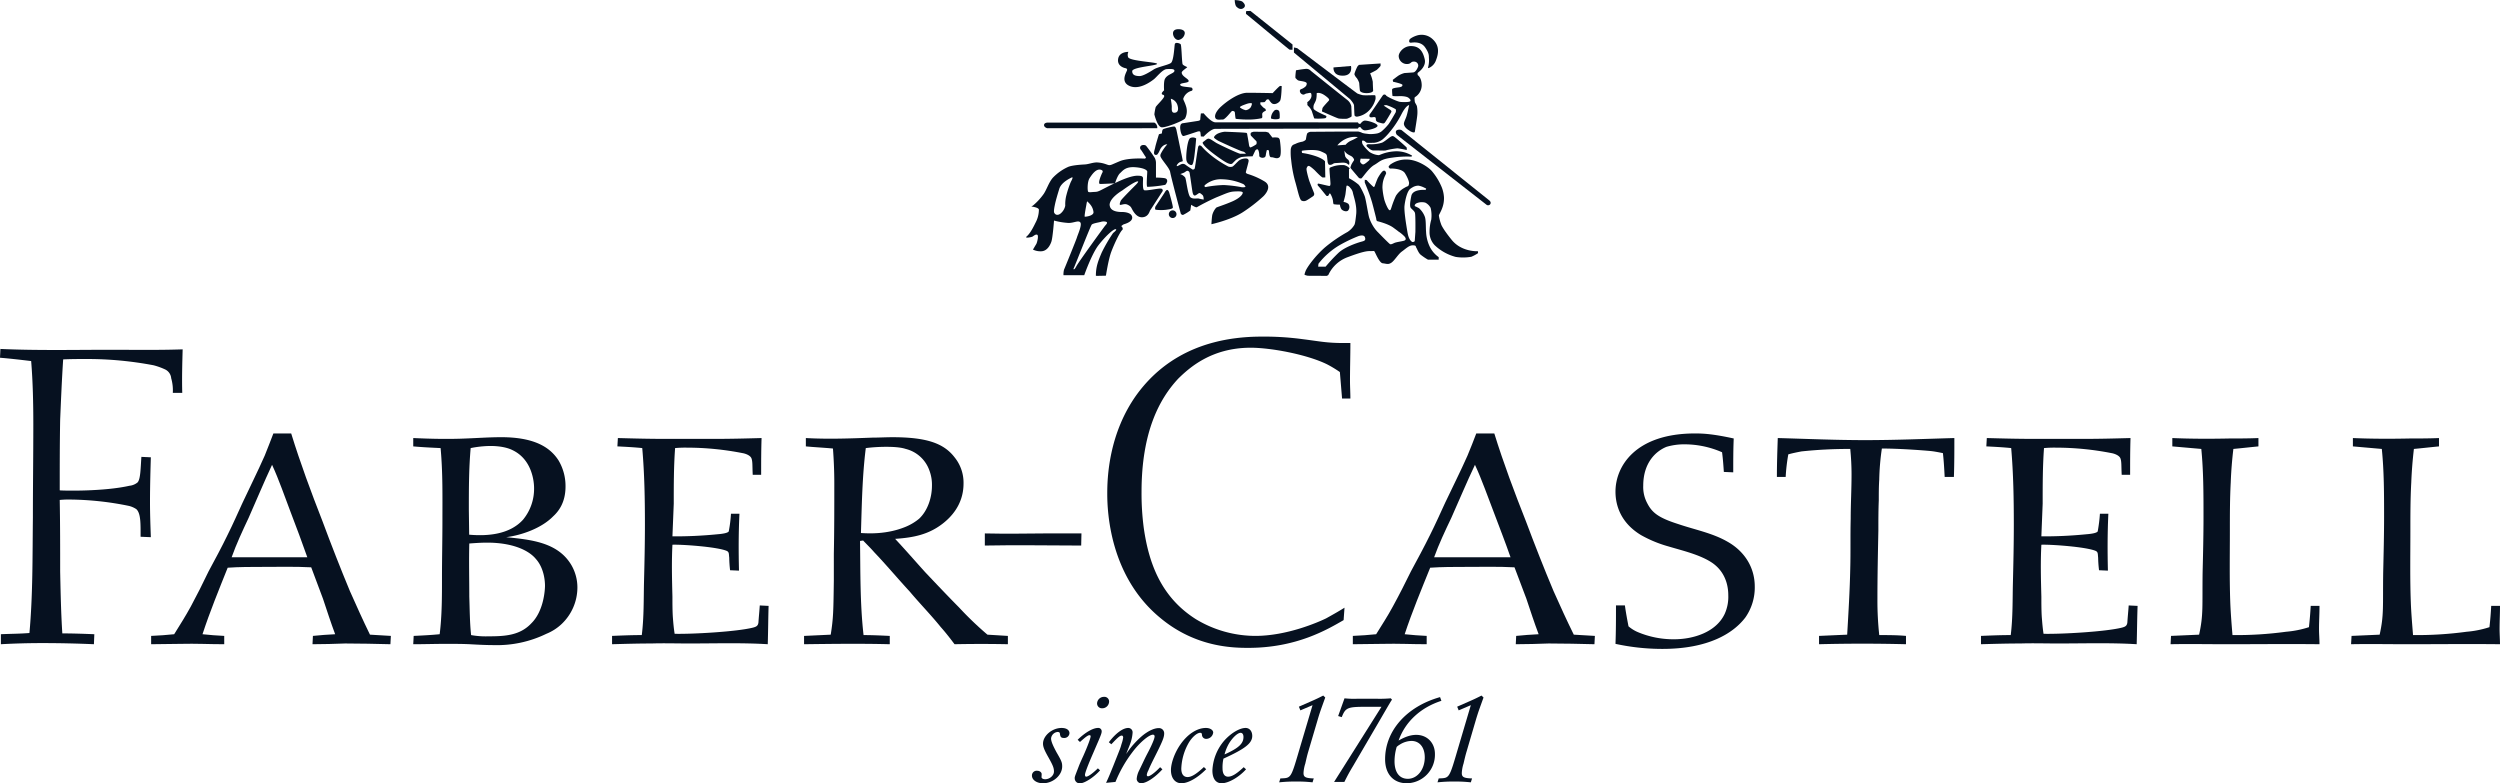
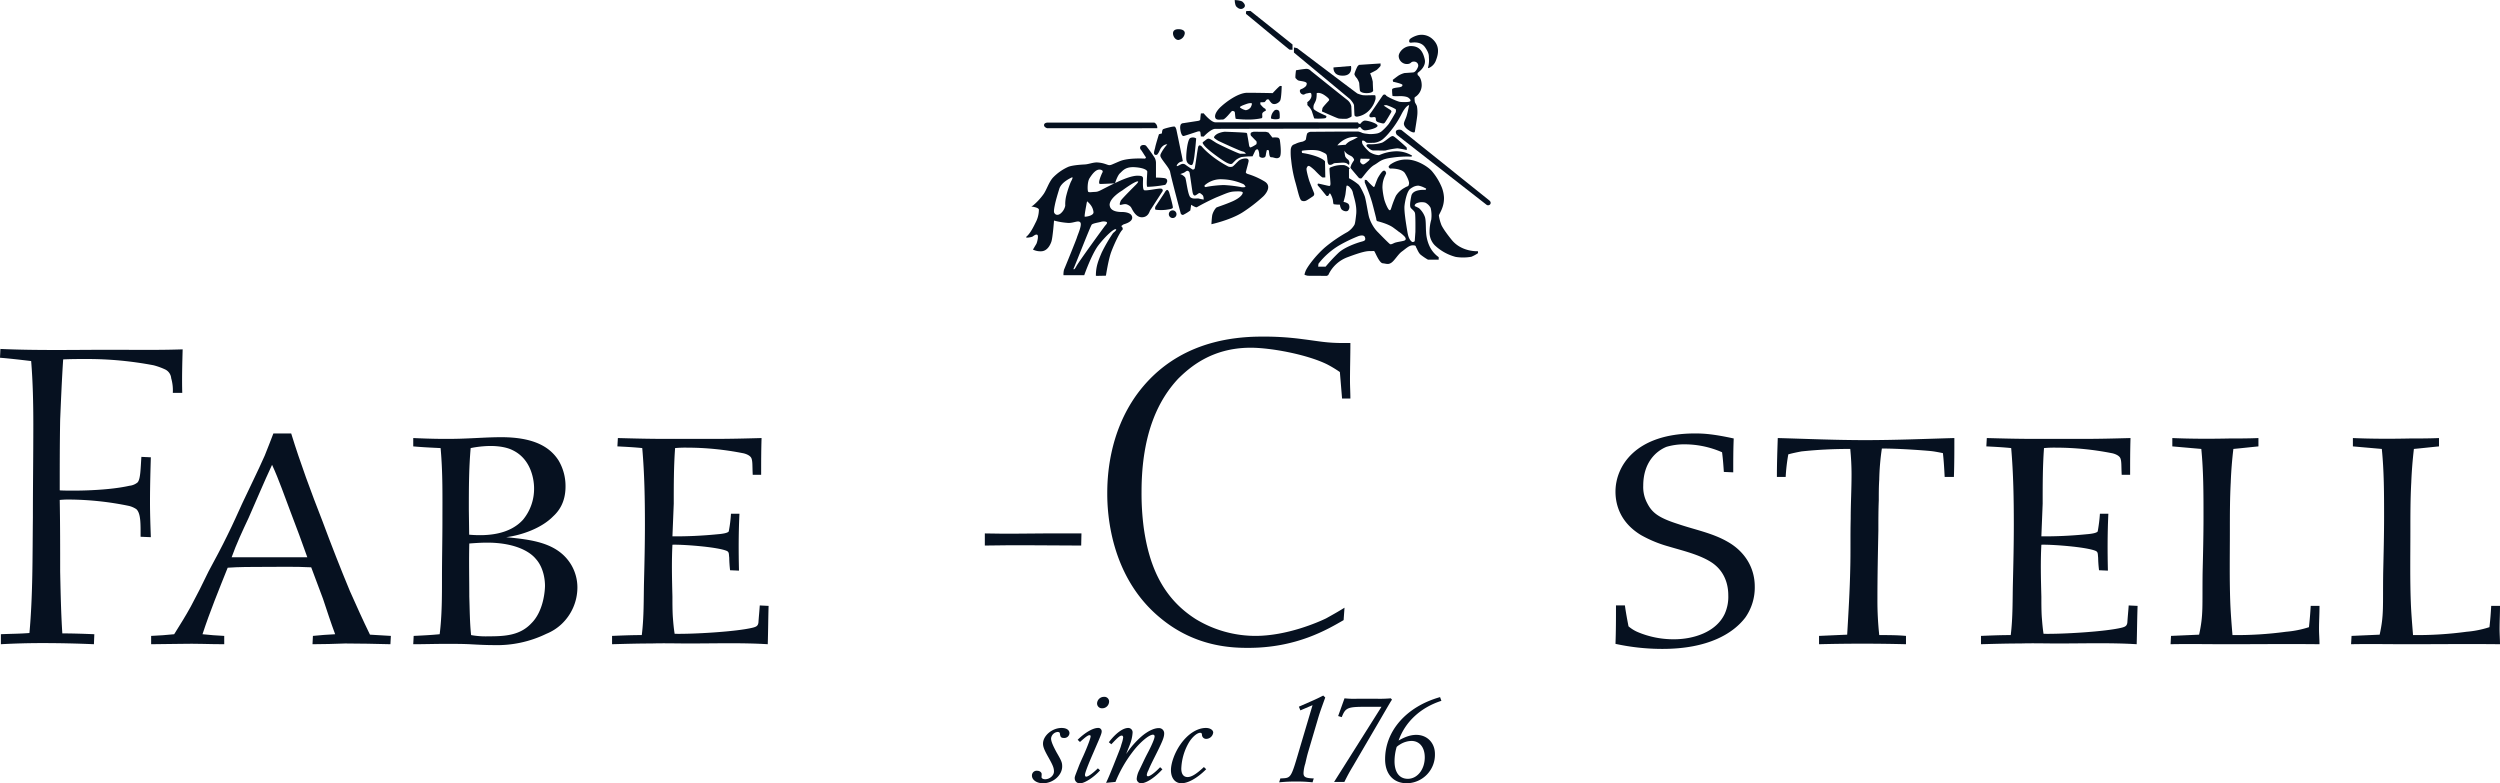
<svg xmlns="http://www.w3.org/2000/svg" id="Layer_1" data-name="Layer 1" viewBox="0 0 1126.325 352.932">
  <defs>
    <style>
      .cls-1, .cls-2 {
        fill: #061120;
      }

      .cls-2 {
        fill-rule: evenodd;
      }
    </style>
  </defs>
  <g>
    <path class="cls-1" d="M528.474,15.038c0-1.343,1.024-1.889,2.447-1.889,1.382,0,2.864.436,2.864,1.77a3.422,3.422,0,0,1-2.864,3.091c-1.423,0-2.447-1.643-2.447-2.972" />
-     <path class="cls-2" d="M508.369,23.377s-4.379-.177-4.661,3.528c-.248,3.188,3.293,3.805,3.293,3.805s.865.057.799.817c-.062.755-3.399,5.329,1.233,7.259,4.459,1.818,9.58-2.137,10.75-3.016,1.237-.904,3.915-4.526,5.864-4.632,1.857-.101,3.413-.168,3.473.711.08,1.262-3.213,1.501-4.299,3.748-.636,1.287-.367,5.107-.367,5.107s-.966.879-1.033,1.304c-.03,1.024,1.033.358,1.095,1.285.099.932-3.495,4.179-3.849,4.987a23.001,23.001,0,0,0-.592,3.245c-.154-.65,1.233,5.717,3.346,5.841,2.155.106,9.851-3.027,10.486-4.007a7.121,7.121,0,0,0,.45-5.449c-.679-2.199-1.306-2.867-1.253-3.47a5.402,5.402,0,0,1,3.695-3.507c.824-.259.459-1.402-.08-1.487-2.451-.383-4.923-.344-5.019-1.281-.119-.932,3.895-.652,3.833-1.685-.057-1.056-3.135-2.02-3.135-3.814,0-.691,2.467-2.192,2.467-2.398,0-.124-1.999-.79-2.123-1.492-.344-2.151-.42-8.442-.845-8.871-.441-.422-2.467-1.085-2.63.08-.207,1.125-.482,7.519-1.763,8.409-1.248.879-6.02,1.82-7.636,2.848-1.604,1.037-4.898,3.092-6.539,3.043-1.669-.067-3.236-.347-3.236-2.217,0-1.855,11.214-2.467,11.214-3.293,0-.831-12.456-1.205-13.064-3.034a3.115,3.115,0,0,1,.126-2.366m19.105,21.113s.367,2.203.436,3.316c.071,1.095-.436,3.356,1.591,2.949,1.994-.372,1.056-3.225.838-3.785a4.264,4.264,0,0,0-2.864-2.481" />
    <path class="cls-1" d="M472.02,55.223h48.034a2.582,2.582,0,0,1,1.329,2.525c-.998.067-49.664,0-49.664,0s-1.4-.436-1.338-1.402c.018-1.118,1.639-1.122,1.639-1.122" />
    <path class="cls-2" d="M499.929,92.531c-.257-3.289,5.69-6.727,5.69-6.727s5.797-4.319,7.055-4.081c.516.119-.948,1.547-.948,1.547s-6.587,6.537-6.812,7.204c-.257.654-.588,1.531-.34,1.788.236.278,2.013-.645,3.165-.138a3.039,3.039,0,0,1,.838.415,2.756,2.756,0,0,1,1.161,1.157c.516.902,1.988,4.278,4.831,4.195,2.864-.119,3.355-2.713,3.606-3.131.147-.147.711-1.051,1.467-2.222,1.641-2.552,4.14-6.396,4.14-6.396a.812.812,0,0,0-.702-1.157c-1.049-.239-6.952,1.191-7.668.654-.764-.588-.383-4.583-.441-5.348-.046-.773-.659-1.042-1.71-1.104-.817-.025-3.007-.431-10.119,2.924-.255.122-.516.241-.762.365a.423.423,0,0,0-.037.124s-.096.005-.255.005c-6.174,2.958-6.911,3.776-8.598,3.844-1.792.057-3.046.376-3.28-.163-.296-.551-.367-4.402.67-5.995,1.035-1.588,3.087-4.737,5.419-3.686.957.432.255,1.324.255,1.324s-2.339,4.948-.891,4.948c1.239,0,5.389-.22,6.424-.273.096-.039.193-.085.292-.128.179-.604,1.159-3.475,2.21-4.427,1.251-1.104,2.412-3.03,6.826-2.711,4.42.335,5.43,1.492,5.458,1.942.071.438-.574,6.791.071,6.901a51.194,51.194,0,0,0,8.038-.913,3.143,3.143,0,0,0,.897-1.678c-.076-.535-.076-1.141-1.363-1.352a29.381,29.381,0,0,0-3.718-.225V73.597a5.073,5.073,0,0,0-.521-2.405,64.957,64.957,0,0,0-3.977-5.572,2.109,2.109,0,0,0-2.261.053,1.266,1.266,0,0,0-.048,1.792c.321.273,1.985,3.108,2.21,3.275.213.156-.115.716-.441.716-.257,0-7.255-.441-11.17,1.125-3.814,1.6-3.959,1.815-4.856,1.815-.817,0-2.224-1.01-5.332-1.209-1.838-.092-3.808.778-5.559.893-1.838.101-6.16.37-7.849,1.226a22.095,22.095,0,0,0-6.601,4.712c-1.955,2.194-2.896,5.66-4.345,7.59a27.419,27.419,0,0,1-4.588,4.934,3.385,3.385,0,0,1-.803.45c-.133.09,3.555.381,3.394,1.609a12.619,12.619,0,0,1-1.574,5.853c-1.648,3.436-2.823,5.091-3.925,6.066-1.18.994,2.105.337,2.559.11.45-.216,1.428-1.216,2.178-.872.762.321,0,3.411-.386,4.122-.427.707-1.526,2.566-1.526,2.566a7.805,7.805,0,0,0,3.872.764c2.626-.191,3.925-2.823,4.459-4.43.608-2.036,1.164-9.412,1.164-9.412a32.432,32.432,0,0,0,6.633,1.086c2.458-.039,4.414-1.35,5.244-.197.812,1.148-1.267,5.655-1.558,6.706-.282,1.028-5.453,13.716-5.807,14.512a8.125,8.125,0,0,0-.25,2.52h9.341s3.385-9.655,6.491-13.619c3.112-3.961,6.654-7.237,7.677-7.117.957.11-1.166,1.721-1.166,1.721a71.463,71.463,0,0,0-5.153,8.871c-1.464,3.5-2.6,6.135-2.6,10.392,0,.101,4.531-.044,4.531-.044s1.12-7.461,2.472-10.92c1.31-3.457,3.785-8.719,4.891-9.676.558-.487-.197-1.744-.48-1.648-.301.11.829-.755,1.104-.881.296-.103,4.065-1.03,3.849-3.179-.22-2.151-3.456-2.318-3.991-2.371-.482-.05-5.731.379-6.128-2.915,0-.027-.044-.067-.044-.067Zm-8.418.009a6.475,6.475,0,0,1,1.138,2.981c.211,1.708-3.58,2.189-3.925,2.105-.234-.087.282-3.027.67-5.086.163-1.037.367-1.85.367-1.85a9.571,9.571,0,0,1,1.749,1.85m.351,8.657c.558-.604,3.105-.943,4.195-1.262,1.095-.335,2.442-.135,2.653.243.216.415-.388,1.019-.851,1.554-.477.569-11.797,16.114-12.915,18.198-1.051,2.084-1.473,1.391-1.191.897.326-.5,7.549-19.033,8.109-19.63m-11.937-8.476a6.178,6.178,0,0,1-2.109,3.475c-.92.769-2.178.909-2.834-.296-.28-.459-.108-1.758.22-3.36.473-2.419,1.457-5.554,2.043-7.487.998-3.105,5.272-4.914,5.811-5.21.363.234-.053,1.051-.615,2.105a43.997,43.997,0,0,0-1.937,5.754,16.147,16.147,0,0,0-.578,4.838Z" />
    <path class="cls-1" d="M526.743,86.667s-.353-1.028-.861-1.095c-.544-.057-1.253,1.315-1.253,1.315l-4.09,6.208s-.374,1.175.129,1.386a18.69,18.69,0,0,0,4.597.039c.939-.149,2.883-.31,3.128-.923.209-.604-1.65-6.931-1.65-6.931" />
    <path class="cls-1" d="M526.594,96.434a1.727,1.727,0,1,1,1.726,1.797,1.749,1.749,0,0,1-1.726-1.797" />
    <path class="cls-1" d="M556.785,72.092a7.786,7.786,0,0,1,2.573-1.338,34.6,34.6,0,0,1,4.941-.312l1.205-2.531a1.221,1.221,0,0,1,.946-.647c.649,0,.936,2.095.884,2.855-.037.778,1.272,1.07,1.799.941.544-.115,1.008-.216,1.141-1.148a18.655,18.655,0,0,1,.464-2.265s.732-.225.939.264c.151.509,0,2.986,1.06,2.933,1.109-.062,2.561,1.033,3.732-.037,1.173-1.067.14-7.668.14-7.668a1.572,1.572,0,0,0-.544-.962c-.466-.411-2.816-.213-2.816-.213l-1.721-2.219a7.731,7.731,0,0,0-1.253-.354c-.291,0-5.43-.041-5.43-.041s-1.122.209-1.313.553a1.472,1.472,0,0,0,.115,1.306c.239.161,1.515,1.59,2.366,2.375a1.744,1.744,0,0,1,0,1.414,12.841,12.841,0,0,1-2.577,1.43c-.392-.053-.622-.406-.755-1.368-.11-.932-.75-4.393-.75-4.393s0-.558-.31-.764c-.241-.234-9.8-.553-9.8-.553a9.909,9.909,0,0,0-3.346.923c-1.127.693-1.572,1.308-1.501,1.71.078.363,1.783,1.405,2.027,1.519,1.214.608,9.823,4.576,10.821,4.728.992.158,1.708,1.129,1.283,1.063-.374-.044-2.004-.025-2.295-.011-.728.021-9.55-4.147-10.883-4.928-.746-.459-2.33-1.554-2.763-1.696-.516-.181-.842-.464-1.946.415-.693.569-1.533,1.033-1.386,1.359.243.482.709,1.744,5.637,5.382,4.76,3.546,5.889,3.833,6.401,3.957a1.545,1.545,0,0,0,1.242-.014Z" />
    <path class="cls-2" d="M521.666,69.236c.604-.716.934-2.006,1.487-2.672,1.363-1.726,2.729-1.568,2.729-1.506a19.166,19.166,0,0,0-2.887,4.177,1.945,1.945,0,0,0-.209,1.047c.292,1.503,4.058,5.297,4.397,7.147.445,2.619,4.813,18.864,4.813,18.864a1.275,1.275,0,0,0,.975.553,19.902,19.902,0,0,0,3.303-2.022l.379-2.561s2.084,1.333,2.543,1.108a99.398,99.398,0,0,1,8.91-4.494c3.714-1.476,5.527-2.428,7.705-2.587,2.212-.147,3.943-.112,4.078.436.094.549-.728,2.229-4.56,3.959-3.863,1.701-7.08,2.58-7.413,2.91a8.111,8.111,0,0,0-1.756,3.28c-.253,1.494-.376,4.143-.376,4.143s8.627-1.873,14.106-5.387a70.147,70.147,0,0,0,9.293-7.193s4.565-4.29.496-6.713a33.075,33.075,0,0,0-7.418-3.312s-1.095-.296-.962-.875c.149-.773,1.347-4.808,1.258-5.196-.083-.415-.273-.95-1.324-.95a5.373,5.373,0,0,0-3.069.95c-1.588,1.487-2.424,2.548-3.029,2.768a3.106,3.106,0,0,1-1.708-.057,49.977,49.977,0,0,1-6.64-4.159c-.783-.613-1.476-1.143-2.05-1.659a29.686,29.686,0,0,1-3.17-3.064,1.589,1.589,0,0,0-1.125-.677c-.248,0-.569.292-.702.998-.044.229-.234,1.343-.455,2.743-.392,2.793-.936,6.353-1.017,6.656a.967.967,0,0,1-.918.509,38.204,38.204,0,0,1-3.319-2.222,1.871,1.871,0,0,0-1.444-.317c-.61.087-2.249,1.249-2.412.93-.168-.344.741-1.531,1.563-1.804.778-.292,1.047-.163,1.127-.51.016-.083-.248-1.434-.622-3.261h-.018c-.817-4.138-2.217-10.755-2.217-10.755s-.291-1.219-.812-1.425c-.542-.218-4.746.886-5.196,1.205-.482.301-.516,1.866-.516,1.866l-1.343.363s-1.474,4.703-1.687,5.903c-.163.888-.695,2.146-.48,2.874a.699.699,0,0,0,.654.535.957.957,0,0,0,1.037-.535Zm20.612,20.684s-1.237-.209-2.212-.468c-.675-.191-2.552.388-3.704-.544-1.239-.913-1.884-8.012-2.41-8.94a4.697,4.697,0,0,0-2.213-1.535s1.233-.448,1.616-.615c.429-.168,1.122-.826,1.506-.87a1.166,1.166,0,0,1,1.017.654c.181.33,1.129,7.647,1.382,8.848.207,1.209.53,1.545.948,1.646.452.115,1.666-.989,2.036-1.104.402-.106.764.234,1.4.773.75.544.636,2.155.636,2.155m18.781-5.678a4.158,4.158,0,0,1-2.171,0,57.771,57.771,0,0,0-7.576-.874,51.953,51.953,0,0,0-7.7.817c-.716.33-1.333-.326-.684-.87a11.018,11.018,0,0,1,7.831-2.538,24.843,24.843,0,0,1,9.392,2.162c.498.253,1.148,1.212.909,1.304" />
    <path class="cls-1" d="M538.914,62.378a2.674,2.674,0,0,0-2.681-.177c-1.382.728-2.118,8.944-1.65,10.243a2.722,2.722,0,0,0,1.974,1.921c.569.062.98.03,1.522-3.819.505-3.863.835-8.168.835-8.168" />
    <path class="cls-1" d="M542.294,51.06l-1.267.053s-.257,2.075-.252,2.49c.023.627-.546.785-1.033.861-.358.057-6.617,1.024-6.617,1.024a1.471,1.471,0,0,0-1.047.457c-.291.418-.539,1.191-.234,2.887.312,1.655.842,2.564,1.457,2.44.636-.119,5.492-1.756,6.052-1.942.962-.305,1.359-.11,1.421.129.08.239.252,2.013.252,2.013l1.267.067s3.112-3.383,5.104-3.479c1.978-.032,64.369-.133,64.369-.133l.454-.645h.702s.842,1.448,2.04,1.448c1.368,0,5.664-.985,5.664-2.079,0-1.047-4.253-2.323-5.664-2.323-1.09,0-2.04,1.448-2.04,1.448h-.702l-.454-.636S549.941,55.109,547.591,55.109c-2.013,0-5.297-4.049-5.297-4.049" />
    <path class="cls-2" d="M577.448,38.789s-.115,5.435-.698,6.534c-.583,1.081-2.759,2.309-3.996.989-1.226-1.356-.851-1.414-1.226-1.487-.397-.057-.711-.172-1.021.264-.335.42-.645.962-1.033.962-.445,0-1.65.048-1.65.048v.865s1.311,1.653,1.946,1.864c.606.262.503,1.07.503,1.07s-1.545.546-1.593,1.391c-.08.842.257,1.646-.257,1.965a28.158,28.158,0,0,1-5.125.604,51.14,51.14,0,0,1-6.5-.308c-.326-.186-.36-2.901-.551-3.174-.207-.227-.918-.601-1.347-.227-.445.353-2.988,3.757-4.016,3.709-1.012-.067-2.968.487-3.383-.875-.427-1.324.835-3.399,2.782-5.111,1.868-1.705,7.422-6.075,11.696-6.075,4.26,0,11.395.158,11.395.158s2.926-3.165,3.31-3.209a1.91,1.91,0,0,1,.764.044m-13.394,7.858s-.429-.548-2.662.257c-2.229.789-3.011,1.219-2.681,1.57a6.507,6.507,0,0,0,2.557,1.175A3.286,3.286,0,0,0,563.466,48.36a4.717,4.717,0,0,0,.588-1.712" />
    <path class="cls-1" d="M576.534,53.19c.028-.498.115-2.853-.367-3.293a1.526,1.526,0,0,0-2.366.292c-1.047,1.099-1.354,3.108-1.09,3.232a6.118,6.118,0,0,0,1.882.314c.636,0,1.827-.057,1.942-.544" />
    <path class="cls-1" d="M593.217,41.955c.367-.11,1.611-.406,3.7,1.056,2.013,1.439,2.079,1.889,1.765,2.313-.33.415-2.892,3.036-2.892,3.505,0,.507-.431,1.361,0,1.505.482.11,6.867,3.087,7.475,3.087a23.686,23.686,0,0,0,3.576.073c.592-.197,2.027-.803,2.093-1.104.085-.308-.129-4.519-.129-4.519a4.944,4.944,0,0,0-1.827-2.848c-1.602-1.228-16.396-13.103-16.396-13.103a2.706,2.706,0,0,0-2.513-.861c-1.893.179-4.182.617-4.182.617s-.494,3.475-.149,3.585c.273.133.597.803,1.343,1.033.776.259,3.642.379,3.642,1.329,0,.985-.526,1.439-1.432,2.022-.913.613-1.616.425-1.669,1.294a1.741,1.741,0,0,0,1.63,1.689c.592-.053.675-.406,1.549-.546.902-.129,1.6-.477,1.903,0a2.725,2.725,0,0,1-.402,2.614c-.599,1.042-1.501,1.187-1.336,1.708.211.56-.243.67.351,1.29a6.904,6.904,0,0,1,1.714,2.396c.264.884.966,2.977,1.037,3.206.057.25,4.494.197,5.111-.105.443-.257.558-.854.181-1.06-.402-.177-5.293-2.233-5.54-3.165a3.332,3.332,0,0,1,.441-2.451c.372-.936.955-1.324.955-4.561" />
    <path class="cls-1" d="M582.956,21.376v2.309L608.222,44.651s1.703,1.864,1.802,2.795c.067.913.131,4.384.278,4.641a1.289,1.289,0,0,0,1.067.475,9.533,9.533,0,0,0,5.616-2.979,11.284,11.284,0,0,0,2.724-4.932c.057-.555.057-1.531-.186-1.703-.291-.177-4.868.172-5.875-.133a16.88,16.88,0,0,1-2.089-.675c-.392-.186-27.151-20.45-27.151-20.45Z" />
    <path class="cls-1" d="M608.662,29.723s1.037,4.354-3.677,4.375c-4.712.057-4.205-3.72-4.205-3.72Z" />
    <path class="cls-1" d="M621.989,28.585v1.104a13.63,13.63,0,0,1-1.758,1.822c-.789.509-2.949,1.554-2.949,1.554a16.521,16.521,0,0,1,1.198,3.794c0,1.033.163,4.078.163,4.078s-.248.959-2.69,1.017c-2.424.057-3.186-.773-3.252-1.085-.103-.285-.344-3.525-.344-3.525a8.702,8.702,0,0,0-1.056-2.137,4.46,4.46,0,0,1-1.076-1.669c-.133-.473,1.143-3.261,1.336-3.58a9.543,9.543,0,0,1,.682-.723Z" />
    <path class="cls-1" d="M582.32,22.405V20.043L563.38,4.925l-1.921.062s-.262,1.228,0,1.347c.23.133,19.121,15.884,19.497,16.027a6.713,6.713,0,0,0,1.363.044" />
    <path class="cls-1" d="M556.289,0s-.039,2.18.785,3.046c.835.845,2.084,1.453,3.232.544,1.154-.904.324-2.008-.418-2.733C559.142.129,556.289,0,556.289,0" />
    <path class="cls-1" d="M643.594,30.689a5.846,5.846,0,0,0,3.404-3.677c1.18-3.025,1.607-6.513-1.63-9.426a7.185,7.185,0,0,0-7.347-1.476c-.705.2-2.869,1.198-3.036,1.845-.211.631-.211,1.366.769,1.272.918-.101,4.379-.64,6.282,2.084,1.93,2.782,1.678,3.847,1.731,4.684a12.324,12.324,0,0,1-.291,4.028c-.273.666.119.666.119.666" />
    <path class="cls-2" d="M638.759,33.881s-.259-.826,0-1.09c.326-.285,3.991-2.756,3.096-6.208-.835-3.479-2.35-5.713-5.96-5.827-3.603-.119-5.85,3.069-5.731,4.613a3.693,3.693,0,0,0,3.59,3.479c2.247,0,1.632-1.175,3.337-1.083a1.805,1.805,0,0,1,1.859,2.015c-.062.489-1.024,2.727-2.256,2.846-1.205.11-3.92.282-3.92.282a9.693,9.693,0,0,0-2.786,1.194c-1.132.803-2.509,1.884-2.509,1.884l.133.835s4.296.909,4.244,1.469c-.051.553-.287.725-1.017.946-.723.211-3.557.278-3.656,1.06a16.564,16.564,0,0,0,.19,2.949,14.88,14.88,0,0,0,2.896.069c1.692-.069,3.619.177,4.306.748.67.537,1.177,1.081.78,1.554-.372.464-3.447.431-4.675.269-1.099-.158-5.678-2.194-6.181-2.844a.872.872,0,0,0-1.492-.067c-.367.448-5.042,7.48-5.616,8.134-.569.64-.588,1.492-.032,1.684.799.285,1.692-.326,2.284.119.551.452-.411,1.687,1.526,2.235,1.882.546,2.203.636,2.658.181.468-.459,2.786-4.45,2.958-4.783.19-.317.119-.698-.484-1.09-.631-.383-2.88-1.864-2.88-1.864a2.09,2.09,0,0,1,1.366-.179,21.185,21.185,0,0,1,3.964,1.76c.257.211.156,1.161.08,1.373-.11.209-2.857,5.056-3.452,5.653a25.051,25.051,0,0,1-2.809,2.878,4.964,4.964,0,0,1-2.061,1.033,16.106,16.106,0,0,1-3.312.296c-.374,0-1.06-.099-1.726-.177a8.809,8.809,0,0,1-1.717-.34,7.413,7.413,0,0,0-1.825-.627c-7.067,0-21.53.126-21.53.126a2.855,2.855,0,0,0-1.329.567c-.42.445-.622,2.424-.734,2.855-.117.42-1.157.941-1.632,1.037a11.299,11.299,0,0,0-2.818.849c-.767.475-1.99.273-2.362,2.564a25.914,25.914,0,0,0,.2,4.951,57.661,57.661,0,0,0,1.712,9.293c1.193,3.959,1.965,8.476,3.011,8.905a2.349,2.349,0,0,0,2.054-.046c.445-.168,2.754-1.731,3.108-1.985a1.191,1.191,0,0,0,.427-1.338c-.188-.592-1.685-4.163-2.224-5.754-.498-1.593-1.363-4.843-1.161-5.426.207-.613.45-1.115,1.003-1.115.507,0,2.247,1.579,2.674,1.965.349.379,3.082,3.257,3.626,3.257.608,0,1.138-.053,1.138-.053l-.133-7.218s-.498-.874-3.298-2.013a33.351,33.351,0,0,0-7.009-1.77s-.344-.893,0-1.003c.335-.106,5.999-.831,8.448.292,2.499,1.09,2.265,1.157,2.561,1.549.291.367.386,3.179.56,3.562.243.482.17,1.083,1.281.936,1.083-.172,1.021-.727,2.194-.776,1.127-.046,3.121-.239,3.608-.191a4.12,4.12,0,0,1,1.524.349c.278.2.741.707.985.546a2.396,2.396,0,0,0-.381-2.19,3.889,3.889,0,0,1-1.363-1.492,15.039,15.039,0,0,1-.363-2.614,4.137,4.137,0,0,0,1.4,1.542c1.01.693,1.912.856,2.433,1.584.551.702.599.98.393,1.366a14.086,14.086,0,0,0-1.138,1.875c-.129.544-.53,1.157-.285,1.49.227.33,3.736,4.441,3.736,4.441a1.655,1.655,0,0,0,1.047.211c.464-.096,3.289-4.609,5.809-6.048,2.534-1.428,2.871-2.672,8.274-3.335a45.802,45.802,0,0,1,8.384-.436s.668-.239.31-.512a13.425,13.425,0,0,0-7.93-1.859c-4.345.326-6.41,1.707-7.016,1.707a8.954,8.954,0,0,1-4.136-1.434c-1.033-.879-3.188-3.16-3.289-4.078-.11-.913,0-.994,0-.994a1.196,1.196,0,0,1,.923.08c.445.22.962.87,1.281.87.264,0,3.071.044,3.5-.06a7.744,7.744,0,0,0,3.562-1.535,23.744,23.744,0,0,0,3.47-3.681h.023a43.775,43.775,0,0,0,4.829-7.379c2.208-4.404,3.578-4.335,3.578-4.335s-.764,3.798-1.269,5.219c-.523,1.439-1.157,2.552-1.09,3.303.062.764.693,1.93,2.442,2.945a2.639,2.639,0,0,0,.331.248c1.457.803,2.04.64,2.107.379a3.205,3.205,0,0,0,.087-.379c.213-1.37.916-5.612,1.031-6.945a14.162,14.162,0,0,0-.142-4.292c-.282-.87-.918-1.469-.975-2.171-.067-.73-.207-1.554.057-1.887a6.305,6.305,0,0,0,3.078-5.43c-.067-3.486-1.758-4.471-1.758-4.471M608.622,63.403a6.931,6.931,0,0,0-2.387,1.818l-3.723.275a10.653,10.653,0,0,1,3.417-2.738,9.575,9.575,0,0,1,5.818-.994,21.943,21.943,0,0,1-3.126,1.639m8.412,8.145a.828.828,0,0,1-.23.732c-.31.266-1.935,1.749-2.582,1.797-.636.076-1.524-.936-1.453-1.421.067-.507.22-1.166.22-1.166Z" />
    <path class="cls-1" d="M633.753,67.597a3.239,3.239,0,0,0,0-1.104c-.087-.225-4.331-3.955-5.231-4.609-.845-.675-1.15-.732-1.935-.292-.79.445-3.002,2.375-3.991,2.701a16.036,16.036,0,0,1-5.412.684c-2.059-.172-1.639.907-1.113,1.29.487.379,1.588,1.616,2.901,1.535,1.338-.064,4.891.108,5.187,0a34.357,34.357,0,0,1,5.421-.987,36.354,36.354,0,0,1,4.173.78" />
    <path class="cls-1" d="M631.472,58.632l39.497,31.668s1.049.76.422,1.71a1.188,1.188,0,0,1-1.646.255L629.326,60.746s-.971-1.287-.106-2.017a2.461,2.461,0,0,1,2.252-.097" />
    <path class="cls-1" d="M665.838,113.175s-7.39.487-11.907-5.231c-1.173-1.462-2.052-2.605-2.688-3.551H651.225c-1.884-2.731-1.974-3.424-1.974-3.424a17.971,17.971,0,0,1-.996-3.865c.119-.808,2.476-3.734,2.3-8.228a14.879,14.879,0,0,0-.927-4.306v-.011a27.733,27.733,0,0,0-4.609-7.569c-1.758-1.932-6.461-4.962-10.922-5.107a12.124,12.124,0,0,0-7.868,2.366c-.204.287-.787.773-.562,1.09.234.335.443.675.787.601.331-.051,5.058-.08,6.481,2.043,1.354,2.16,2.008,4.053,1.88,4.737-.119.645-.23,1.088-.64,1.203a7.505,7.505,0,0,0-1.223.59l.115.009h-.115a10.658,10.658,0,0,0-4.049,3.69,42.755,42.755,0,0,0-2.038,5.338c-.177.363-.253,1.272-.84,1.138-.65-.092-2.233-3.84-2.502-5.398a30.261,30.261,0,0,1-.693-4.717,14.942,14.942,0,0,1,.174-2.295c.519-2.869,1.753-4.021,1.446-4.521-.292-.473-.213-.927-1.031-.856-.824.044-2.476,2.94-2.711,3.39-.216.443-1.223,3.02-1.311,3.422-.124.358-.301.592-.636.473a35.739,35.739,0,0,1-3.069-3.073l-.826-.105V82.209s.406.98.959,2.375a65.818,65.818,0,0,1,2.334,6.605c.725,2.688,1.891,7.257,1.891,7.462,0,.229.106.895.498.996.392.112,4.776,1.141,7.188,2.91.886.659,1.765,1.276,2.511,1.898h.044a15.329,15.329,0,0,1,2.557,2.173c.64.808.698,1.474-.287,1.813-.994.337-3.557.588-4.547,1.104-1.003.487-1.405.601-1.774.434-.342-.158-3.927-3.771-5.658-5.586h-.034c-.262-.312-.503-.574-.636-.718a17.561,17.561,0,0,1-3.112-5.827c-.521-1.882-1.448-8.203-2.008-9.577a30.375,30.375,0,0,0-1.786-3.725,6.971,6.971,0,0,0-.918-1.356,24.027,24.027,0,0,0-4.331-2.896V76.166s.464-.094.209-.429a5.284,5.284,0,0,0-2.38-1.343,13.53,13.53,0,0,0-4.721.5c-1.12.411-1.845.56-1.875.996-.119.434.512,6.768.42,7.048-.046.25,0,.838-.539.838-.487,0-4.755-1.118-5.001-1.056-.213.032-.438.592-.014.994.092.076.344.411.737.856h.034c1.088,1.352,2.915,3.608,2.915,3.608a.794.794,0,0,0,.728.096c.411-.154.601-1.258.907-1.12.326.083,1.104,1.946,1.267,2.731.191.778.135,1.965.48,2.132a16.626,16.626,0,0,0,2.766.177,4.348,4.348,0,0,0,.728,2.137c.636.677,2.107,1.207,2.906.558a2.448,2.448,0,0,0,.172-3.039,4.686,4.686,0,0,0-2.203-.865s.773-2.649.884-3.58c.078-.608.246-1.937.349-2.846a4.698,4.698,0,0,1,.145-.845s.08-.124.445-.071a2.686,2.686,0,0,1,1.145.87v.046a4.368,4.368,0,0,1,1.235,2.167c.271,1.586,1.891,5.621,1.519,9.665-.42,4.062-.663,4.632-.84,4.948a9.496,9.496,0,0,1-2.917,3.055l-.142.103a64.941,64.941,0,0,0-10.105,6.904c-4.361,3.789-8.171,8.981-8.839,10.789-.67,1.802-.358,1.643-.358,1.643a6.689,6.689,0,0,0,1.437.406c.34,0,8.471.048,8.471.048s.666-.234.776-.503a15.396,15.396,0,0,1,8.751-7.955c6.447-2.421,8.604-2.752,10.027-2.704,1.434.048,1.535-.177,1.875.048.335.234,2.208,5.295,3.81,5.444,1.607.163,2.414.702,3.824-.216,1.48-.941,3.103-3.858,4.785-5.068,1.719-1.205,3.206-2.805,4.905-2.805,1.701,0,1.276.553,1.551.941.298.383.975,2.375,1.96,3.236a25.53,25.53,0,0,0,3.337,2.27h4.852v-1.118a12.671,12.671,0,0,1-3.987-4.636,17.072,17.072,0,0,1-1.703-6.842c0-.124-.028-.223-.028-.324-.124-2.203,0-5.006-.539-6.433a9.813,9.813,0,0,0-2.596-3.81c-.764-.445-1.884-.939-1.884-.939s-.376-.61.698-1.26a5.923,5.923,0,0,1,4.012-.317,5.49,5.49,0,0,1,2.408,2.396,14.819,14.819,0,0,1,.264,5.281,19.979,19.979,0,0,0-.764,5.416v.032a8.391,8.391,0,0,0,2.304,6.043,21.678,21.678,0,0,0,9.493,5.286,21.331,21.331,0,0,0,7.03-.067,17.403,17.403,0,0,0,3.032-1.639ZM612.993,108.986c-1.515.441-6.993,2.222-9.894,4.861a75.229,75.229,0,0,0-5.885,6.309h-3.342l.126-1.322a33.499,33.499,0,0,1,9.497-8.366,66.353,66.353,0,0,1,8.308-4.007s2.653-1.093,3.149.459c.516,1.522-.397,1.641-1.96,2.066m29.465-23.413-.225.067.034-.08c-1.001-.078-5.827-.239-6.424,2.711-.776,3.78-.565,4.606-.356,5.196.264.615,1.731,1.448,1.999,2.499.292,1.037.195,8.203.195,8.203v.257l-.301,4.234s-.645.604-1.223.287c-.516-.344-1.524-1.29-1.983-3.98-.025-.149-.078-.344-.101-.537-.512-3.05-1.558-9.245-1.301-11.71.294-2.635,1.216-6.75,2.715-7.735.246-.177.454-.312.622-.427h.039a5.204,5.204,0,0,1,2.936-.916,9.705,9.705,0,0,1,2.651.927h.016c.482.229.799.415.799.415l-.282.574a1.591,1.591,0,0,0,.191.014" />
    <path class="cls-1" d="M42.317,290.242c-7.696-.335-15.593-.512-23.284-.512-6.344,0-12.472.177-18.636.512v-4.508c4.221-.191,8.632-.191,12.866-.544,1.554-17.151,1.359-34.507,1.554-52.021,0-13.95.193-27.707.193-41.835,0-9.431-.193-19.049-.971-28.666C9.426,162.113,4.618,161.548,0,161.172l.186-3.964c16.724.762,33.093.379,49.602.379,10.966,0,21.553.191,32.501-.191-.177,6.592-.365,13.188-.177,19.593H77.857a19.734,19.734,0,0,0-.732-6.598,4.809,4.809,0,0,0-2.715-3.943,30.516,30.516,0,0,0-5.21-1.877,159.923,159.923,0,0,0-29.97-2.83c-3.47,0-7.124,0-10.771.181-.592,9.047-.971,18.069-1.352,27.135-.195,10.574-.195,21.296-.195,31.861,1.939.181,19.697.567,31.427-2.07a6.773,6.773,0,0,0,3.658-1.522c1.338-1.506,1.338-6.408,1.705-11.494l4.255.195c-.193,6.587-.379,13.378-.379,20.163,0,5.267.186,10.353.379,15.827l-4.622-.193c0-5.653.168-10.544-1.928-12.442a10.288,10.288,0,0,0-3.454-1.483,137.125,137.125,0,0,0-26.417-2.839,39.179,39.179,0,0,0-4.625.184c.195,10.743.195,21.498.195,32.226.19,9.236.381,18.652.971,27.897,4.799,0,9.598.177,14.42.367Z" />
    <path class="cls-1" d="M101.025,290.241c-6.862,0-12.747-.335-19.598-.163-4.498,0-8.827.163-13.335.163V286.493c3.523-.186,7.044-.37,10.376-.755,2.557-4.14,5.095-8.079,7.466-12.433,2.74-5.081,5.497-10.546,8.017-15.836,2.945-5.451,5.894-10.918,8.632-16.578,2.362-4.719,4.498-9.612,6.665-14.326,3.335-7.161,6.862-14.129,10.014-21.289,1.343-3.404,2.72-6.798,3.909-9.995h8.021c4.122,13.387,9.024,26.571,14.115,39.584,3.915,10.553,8.047,21.104,12.357,31.484,2.945,6.587,5.88,13.179,9.024,19.584l9.412.56-.204,3.748c-6.874-.163-13.527-.335-20.383-.335-5.109.172-9.421.335-14.719.335l.188-3.748c3.528-.37,6.3-.56,10.018-.755-1.965-5.263-3.718-10.723-5.488-15.999l-5.297-14.145c-7.236-.386-14.491-.191-21.753-.191-5.293,0-10.587,0-15.88.367-3.92,9.828-8.04,19.814-11.347,29.967,3.509.386,6.256.569,9.789.755Zm37.433-39.164c-2.362-6.793-4.879-13.374-7.452-20.172-2.738-7.161-5.281-14.693-8.432-21.496-3.713,7.916-7.064,16.034-10.583,23.943-2.743,5.841-5.492,11.694-7.634,17.725Z" />
    <path class="cls-1" d="M186.371,286.495c3.906-.186,7.813-.372,11.712-.76,1.042-8.274,1.042-16.945,1.042-25.425,0-8.676.2-17.17.2-25.634,0-10.932.197-21.682-.822-32.802-4.111-.195-8.226-.381-12.327-.76v-3.762c8.008.374,15.999.555,24.021.191,5.136-.191,10.266-.572,15.616-.572,15.205,0,22.178,4.707,25.88,10.558a22.562,22.562,0,0,1,3.092,11.691c0,7.347-3.289,11.31-5.554,13.385-5.139,5.281-13.963,8.471-21.156,9.412,11.095,1.122,23.015,2.265,29.169,12.27a20.03,20.03,0,0,1,2.892,10.544,22.745,22.745,0,0,1-6.998,16.206,22.114,22.114,0,0,1-6.984,4.508A50.878,50.878,0,0,1,222.333,290.64c-3.505,0-7.209-.2-10.698-.397-3.482-.163-6.979-.163-10.679-.163-4.935,0-9.862.163-14.781.163Zm25.005-45.602c8.614.755,18.345-.181,24.291-6.782a21.873,21.873,0,0,0,4.948-14.34c0-2.247-.645-12.625-9.665-16.949-1.845-.948-5.139-1.898-10.066-1.898a47.551,47.551,0,0,0-8.834.95c-.822,9.249-.822,18.666-.822,27.888Zm.057,27.897c.202,5.841.202,11.687.817,17.333a36.791,36.791,0,0,0,7.81.56c7.399,0,14.172-.374,19.302-5.839,5.752-5.648,6.176-15.435,6.176-16.949,0-1.519-.216-7.735-4.111-12.07-3.089-3.78-10.268-7.351-21.987-7.351-2.665,0-5.336.186-8.008.388-.204,7.893,0,16.013,0,23.929" />
    <path class="cls-1" d="M346.277,272.971c-.186,6.022-.186,11.09-.379,17.271-11.395-.714-23.97-.335-35.558-.335-5.602,0-11.2-.177-16.8,0-5.99,0-11.778.172-17.787.335v-3.748c4.407-.186,8.809-.372,13.39-.372,1.008-8.095.817-16.024,1.008-24.122.211-8.474.406-16.954.406-25.639,0-11.487-.195-22.988-1.205-34.489-3.599-.379-7.399-.565-11.196-.76l.216-3.757c6.979.191,13.982.376,20.98.376h22.974c6.998,0,13.819-.186,20.787-.376-.19,5.827-.19,10.716-.19,16.562h-3.796c-.204-4.138,0-6.009-.606-7.51-.594-1.322-2.786-2.079-3.996-2.265a130.309,130.309,0,0,0-24.98-2.465,49.722,49.722,0,0,0-5.394.195c-.606,8.288-.606,16.596-.606,25.047l-.594,14.728a193.377,193.377,0,0,0,20.188-.936c2.389-.186,4.79-.569,5.192-1.32a60.874,60.874,0,0,0,.994-7.934h3.814c-.411,8.685-.411,16.972-.202,25.634l-4.014-.181a54.574,54.574,0,0,1-.379-5.646c-.213-1.701,0-2.456-1.017-3.02-4.189-1.889-20.583-3.011-24.576-2.825-.395,7.721-.2,15.455,0,23.371,0,3.002,0,6.227.188,9.238.2,2.635.406,5.077.812,7.517,7.792.195,27.957-.923,35.338-2.798,1.411-.376,2.208-.751,2.41-2.27.204-3.016.406-4.684.601-7.705Z" />
    <path class="cls-1" d="M963.05,272.971c-.225,6.022-.225,11.09-.411,17.271-11.368-.714-23.963-.335-35.549-.335-5.602,0-11.209-.177-16.786,0-5.99,0-11.795.172-17.808.335v-3.748c4.397-.186,8.786-.372,13.404-.372.994-8.095.785-16.024.994-24.122.202-8.474.392-16.954.392-25.639,0-11.487-.19-22.988-1.184-34.489-3.594-.379-7.381-.565-11.196-.76l.211-3.757c6.982.191,13.986.376,20.971.376h22.986c7.002,0,13.805-.186,20.789-.376-.177,5.827-.177,10.716-.177,16.562h-3.796c-.211-4.138,0-6.009-.615-7.51-.608-1.322-2.812-2.079-3.989-2.265a130.673,130.673,0,0,0-24.998-2.465,50.23,50.23,0,0,0-5.403.195c-.601,8.288-.601,16.596-.601,25.047l-.588,14.728a192.901,192.901,0,0,0,20.172-.936c2.424-.186,4.817-.569,5.219-1.32a70.816,70.816,0,0,0,.989-7.934h3.801c-.406,8.685-.406,16.972-.2,25.634l-3.998-.181a54.015,54.015,0,0,1-.404-5.646c-.188-1.701,0-2.456-1.005-3.02-4.202-1.889-20.578-3.011-24.574-2.825-.411,7.721-.211,15.455,0,23.371,0,3.002,0,6.227.191,9.238.216,2.635.397,5.077.79,7.517,7.819.195,27.959-.923,35.377-2.798,1.386-.376,2.185-.751,2.38-2.27.195-3.016.397-4.684.604-7.705Z" />
-     <path class="cls-1" d="M454.084,290.241q-11.994-.244-24.028,0c-1.974-2.605-3.982-5.235-6.185-7.686-4.409-5.478-9.408-10.564-14.003-16.034-5.396-5.836-10.587-12.054-15.992-17.714-1.611-1.873-3.408-3.576-5.01-5.288l-1.395.193c.19,14.133,0,28.469,1.59,42.409,4.003,0,8.003.19,11.808.376v3.743c-12.988-.335-25.783-.163-38.613,0v-3.743l12.01-.565c1.214-7.551,1.214-10.918,1.402-24.296V249.562c.209-10.551.209-21.104.209-31.858,0-5.086-.209-10.358-.606-15.632-4.198-.395-8.198-.578-12.212-.959v-3.757c10.009.558,20.013.191,30.004-.193,3.002,0,6.013-.186,9.011-.186,15.611,0,23.197,2.834,27.982,9.05a18.136,18.136,0,0,1,4.044,11.854c0,9.828-6.201,15.469-9.027,17.744-6.585,5.267-13.599,6.592-21.797,7.147,4.599,4.902,8.997,9.984,13.596,15.074,5.008,5.279,10.004,10.574,15.214,15.832A150.332,150.332,0,0,0,444.869,285.933c3.007.188,6.224.379,9.215.565Zm-66.202-50.1c2.984.195,11.606.751,20.19-2.825a23.615,23.615,0,0,0,5.999-3.599c4.016-3.762,5.802-9.789,5.802-14.87a18.229,18.229,0,0,0-1.184-6.966,15.165,15.165,0,0,0-10.617-9.621c-1.792-.583-4.393-.953-8.79-.953a74.128,74.128,0,0,0-9.215.569c-1.597,12.63-1.797,25.634-2.185,38.264" />
    <path class="cls-1" d="M443.698,240.322c8.866.204,17.872.092,26.883,0h16.649l-.119,5.465c-14.225,0-28.82-.308-43.412,0Z" />
    <path class="cls-1" d="M605.338,279.38c-7.308,4.212-21.184,12.504-42.948,12.504-7.298,0-23.752-.386-39.382-13.282-23.169-18.845-24.154-48.321-24.154-56.196,0-7.103.578-26.931,13.268-44.605,7.721-10.574,23.642-26.148,56.295-26.148a128.916,128.916,0,0,1,18.648,1.171c7.51.948,10.67,1.717,18.184,1.717h3.14c0,5.77-.177,11.324-.177,16.922,0,2.697.177,5.382.177,8.083h-3.748l-.989-11.925a52.035,52.035,0,0,0-5.731-3.466c-8.921-4.414-25.212-7.496-34.454-7.496-17.822,0-27.769,9.206-32.538,13.833-8.515,9.054-16.63,24.039-16.63,51.156a119.416,119.416,0,0,0,.985,16.084c2.385,16.913,8.317,31.645,23.557,41.266a51.903,51.903,0,0,0,26.711,7.491c14.262,0,28.306-6.151,31.886-7.886,2.745-1.535,5.513-3.064,8.304-4.82Z" />
-     <path class="cls-1" d="M642.765,290.241c-6.924,0-12.88-.335-19.821-.163-4.551,0-8.896.163-13.452.163V286.493c3.551-.186,7.131-.37,10.505-.755,2.541-4.14,5.155-8.079,7.496-12.433,2.791-5.081,5.554-10.546,8.15-15.836,2.949-5.451,5.903-10.918,8.696-16.578,2.366-4.719,4.549-9.612,6.72-14.326,3.374-7.161,6.927-14.129,10.089-21.289,1.398-3.404,2.779-6.798,3.959-9.995h8.125c4.145,13.387,9.102,26.571,14.25,39.584,3.952,10.553,8.093,21.104,12.458,31.484,2.949,6.587,5.926,13.179,9.1,19.584l9.502.56-.195,3.748c-6.917-.163-13.656-.335-20.601-.335-5.139.172-9.518.335-14.842.335l.181-3.748c3.58-.37,6.353-.56,10.119-.755-1.983-5.263-3.766-10.723-5.524-15.999l-5.345-14.145c-7.333-.386-14.65-.191-21.999-.191-5.32,0-10.659,0-15.997.367-3.964,9.828-8.132,19.814-11.487,29.967,3.551.386,6.362.569,9.913.755Zm37.778-39.164c-2.357-6.793-4.944-13.374-7.5-20.172-2.786-7.161-5.357-14.693-8.526-21.496-3.766,7.916-7.122,16.034-10.675,23.943-2.782,5.841-5.559,11.694-7.73,17.725Z" />
    <path class="cls-1" d="M776.643,212.617c-.191-2.816-.397-5.846-.803-8.861a42.095,42.095,0,0,0-16.745-3.571,28.254,28.254,0,0,0-8.283,1.122c-4.632,1.875-10.486,6.975-10.486,17.539a15.423,15.423,0,0,0,1.829,7.911c2.219,4.34,5.24,6.596,14.131,9.415,7.227,2.454,15.123,3.968,21.739,7.73,7.895,4.34,12.547,11.694,12.547,20.348a23.532,23.532,0,0,1-4.248,13.959c-5.446,7.156-16.741,14.142-37.319,14.142a99.223,99.223,0,0,1-21.182-2.275c.225-5.832.225-11.696.225-17.319h4.021c.397,3.009,1.003,6.215,1.62,9.421a16.461,16.461,0,0,0,3.824,2.444,41.265,41.265,0,0,0,16.731,3.388c8.68,0,18.951-3.192,22.809-11.494a18.677,18.677,0,0,0,1.593-8.295c0-2.628-.402-9.784-7.041-14.503-5.449-3.789-13.722-5.674-19.968-7.553a55.33,55.33,0,0,1-12.313-5.091c-10.271-6.208-11.501-15.074-11.501-19.593,0-11.322,8.878-26.203,35.898-26.203,4.26,0,8.696.379,17.372,2.265-.216,5.09-.216,10.181-.216,15.258Z" />
    <path class="cls-1" d="M876.132,214.872c-.181-3.557-.383-7.147-.79-10.727-1.988-.39-3.771-.769-5.74-.959-1.797-.177-13.259-1.113-21.762-1.113a109.498,109.498,0,0,0-1.182,13.947c-.211,3.202-.211,6.204-.211,9.426-.186,4.512-.186,9.029-.186,13.566-.209,10.372-.425,20.72-.425,30.897a145.201,145.201,0,0,0,.822,16.215c3.943,0,8.097,0,12.045.372v3.748c-13.254-.335-26.098-.335-39.171,0v-3.748c4.163-.186,8.313-.372,12.676-.56.588-9.997,1.191-19.97,1.391-29.965.197-7.351,0-14.891.197-22.251,0-6.601.381-13.179.381-19.956,0-3.778-.2-7.549-.578-11.501a200.467,200.467,0,0,0-21.992,1.113c-1.96.379-3.954.769-5.924,1.324a83.693,83.693,0,0,0-1.184,10.172H800.544c0-6.018.202-11.687.393-17.519,13.275.376,26.304.941,39.368.941,13.456,0,26.917-.565,40.19-.941,0,5.832,0,11.687-.204,17.519Z" />
    <path class="cls-1" d="M1045,272.971c0,3.943-.211,6.557-.211,10.503,0,2.265.211,4.535.211,6.768-14.062-.163-27.897,0-41.764,0-8.503,0-16.825-.163-25.333,0l.207-3.748c4.138-.186,8.49-.372,12.653-.56,1.983-9.038,1.382-12.628,1.581-28.088.202-8.283.402-16.578.402-25.047,0-10.195,0-20.55-.994-30.539L978.697,201.113v-3.757c8.703.376,17.204.376,25.926.191,4.537,0,8.343,0,12.869-.191V201.113c-3.957.381-7.126.76-11.29,1.148-.604,5.086-.998,9.988-1.187,15.065-.392,7.354-.392,14.705-.392,22.065,0,10.727-.204,21.482.188,32.216.204,4.909.583,9.619.989,14.514a165.124,165.124,0,0,0,24.14-1.501,45.279,45.279,0,0,0,10.31-2.066c.383-3.585.588-6.027.799-9.584Z" />
    <path class="cls-1" d="M1126.325,272.971c0,3.943-.186,6.557-.186,10.503,0,2.265.186,4.535.186,6.768-14.062-.163-27.888,0-41.757,0-8.51,0-16.816-.163-25.34,0l.216-3.748c4.154-.186,8.499-.372,12.662-.56,1.994-9.038,1.377-12.628,1.593-28.088.191-8.283.402-16.578.402-25.047,0-10.195,0-20.55-1.024-30.539l-13.027-1.148v-3.757c8.696.376,17.195.376,25.898.191,4.551,0,8.338,0,12.892-.191V201.113c-3.961.381-7.154.76-11.303,1.148-.588,5.086-.989,9.988-1.187,15.065-.402,7.354-.402,14.705-.402,22.065,0,10.727-.204,21.482.206,32.216.195,4.909.608,9.619.989,14.514a165.774,165.774,0,0,0,24.154-1.501,45.139,45.139,0,0,0,10.278-2.066c.397-3.585.588-6.027.787-9.584Z" />
    <path class="cls-1" d="M469.241,350.025c-.071.606.67,1.047,1.625,1.047,2.061,0,3.977-1.678,3.977-3.48,0-1.549-.429-2.72-2.511-6.415-1.877-3.312-2.421-4.751-2.421-6.151,0-3.571,4.124-7.062,8.373-7.062,2.194,0,3.544.934,3.544,2.376a2.314,2.314,0,0,1-2.357,2.141c-1.425,0-1.788-.39-1.974-2.141-.067-.337-.503-.572-.975-.572a3.255,3.255,0,0,0-2.984,2.938c0,1.297.877,3.323,2.552,6.392,2.144,3.681,2.453,4.469,2.453,6.195,0,3.977-4.072,7.59-8.632,7.59-2.878,0-4.987-1.533-4.987-3.44a2.132,2.132,0,0,1,2.419-2.189c1.095,0,2.022.76,1.96,1.602Z" />
    <path class="cls-1" d="M495.613,347.068c-2.846,3.197-7.032,5.864-9.121,5.864a2.278,2.278,0,0,1-2.295-2.137c0-.817-.115-.53,1.448-4.574.785-2.054.913-2.376,2.502-5.859,1.997-4.508,3.211-7.831,3.211-8.623a.458.458,0,0,0-.491-.521c-.723,0-1.795.822-4.308,3.073l-1.042-.992c3.298-3.255,6.874-5.338,9.164-5.338a1.5,1.5,0,0,1,1.662,1.519c0,.67-.177,1.262-1.276,3.879-.287.693.546-1.272-2.614,6.064-2.38,5.446-3.638,8.825-3.638,9.655,0,.537.257.9.601.842.966-.129,2.678-1.324,5.217-3.762Zm4.067-31.081a3.08,3.08,0,0,1-3.092,3.117,2.179,2.179,0,0,1-2.32-2.318,3.11,3.11,0,0,1,3.179-2.839,2.094,2.094,0,0,1,2.233,2.04" />
    <path class="cls-1" d="M498.313,352.696c1.187-2.548,1.496-3.303,3.254-7.647,3.466-8.733,3.165-7.884,3.716-9.853a13.482,13.482,0,0,0,.734-2.928c0-.526-.243-.87-.677-.87-.737,0-1.827.92-4.198,3.454a1.972,1.972,0,0,0-.425.475l-1.152-.923c3.117-4.065,6.328-6.44,8.756-6.44a1.962,1.962,0,0,1,1.946,2.132,17.648,17.648,0,0,1-1.214,5.334c-.25.709-.493,1.23-1.687,4.287a39.543,39.543,0,0,1,7.035-8.035c2.763-2.323,5.536-3.647,7.634-3.647a2.324,2.324,0,0,1,2.458,2.472c0,1.696-.794,3.663-4.441,10.86-1.21,2.419-2.066,4.154-2.697,5.761a5.632,5.632,0,0,0-.686,1.951c0,.429.195.654.558.654.881,0,3.016-1.545,5.449-4.092l1.024.957c-3.392,3.732-7.271,6.284-9.603,6.284a2.028,2.028,0,0,1-1.983-1.969,10.072,10.072,0,0,1,1.07-3.723c2.807-5.774,2.084-4.524,4.409-8.962,1.62-3.199,2.593-5.579,2.593-6.419a.725.725,0,0,0-.734-.817c-1.797,0-6.087,3.585-9.431,8.106a57.657,57.657,0,0,0-7.464,13.183Z" />
    <path class="cls-1" d="M543.424,346.55c-3.895,3.948-8.136,6.33-11.143,6.33-2.848,0-4.733-2.316-4.733-5.924,0-3.231,1.756-8.031,4.313-11.629,3.245-4.641,7.505-7.363,11.448-7.363,1.893,0,3.275.934,3.275,2.079a3.218,3.218,0,0,1-3.218,2.841,1.864,1.864,0,0,1-1.836-1.73c-.044-.76-.216-1.001-.826-1.001-1.483,0-3.782,2.114-5.228,4.638a25.199,25.199,0,0,0-3.266,11.485c0,2.437.985,3.81,2.848,3.81,1.744,0,3.934-1.338,7.333-4.508Z" />
-     <path class="cls-1" d="M561.376,346.598c-3.179,3.555-7.916,6.282-10.994,6.282-2.639,0-4.159-2.141-4.159-5.752a22.023,22.023,0,0,1,5.467-13.599c2.993-3.298,6.821-5.566,9.49-5.566,1.763,0,2.995,1.46,2.995,3.596,0,3.289-3.188,5.784-12.972,10.229a17.596,17.596,0,0,0-.415,4.372c0,2.437.902,3.757,2.486,3.757,1.735,0,3.762-1.205,7.051-4.274Zm-1.157-14.556c0-1.175-.482-1.889-1.285-1.889-1.354,0-3.686,2.203-5.283,4.873a19.484,19.484,0,0,0-1.96,4.87c6.33-2.835,8.529-4.87,8.529-7.854" />
    <path class="cls-1" d="M585.857,320.045l-.666-1.664,5.77-2.538c2.272-.985,3.466-1.595,5.196-2.47l.904.875c-2.017,5.621-2.509,6.867-3.541,10.473l-3.592,12.159c-.792,2.759-.792,2.437-1.859,7.152a16.322,16.322,0,0,0-.796,4.255c0,1.815.916,2.302,4.611,2.419l-.544,1.763a60.782,60.782,0,0,0-7.425-.363,66.072,66.072,0,0,0-7.613.363l.544-1.763c5.015-.236,4.632.342,8.94-14.299l5.554-18.71Z" />
    <path class="cls-1" d="M622.393,318.437h-7.227c-8.079,0-8.988.411-10.665,4.657l-1.625-.498,2.869-7.982a40.053,40.053,0,0,0,5.898.186h8.389a55.474,55.474,0,0,0,6.555-.186l.548.597c-.721,1.214,1.09-2.07-5.832,9.867L609.687,344.957c-1.788,2.968-2.662,4.618-4.005,7.324h-4.632Z" />
    <path class="cls-1" d="M649.392,315.743c-9.359,3.002-16.314,9.447-19.277,17.884,3.096-1.756,5.488-2.545,7.957-2.545,4.921,0,8.409,3.596,8.409,8.625a12.864,12.864,0,0,1-12.653,13.174c-6.032,0-9.798-4.131-9.798-10.815,0-12.805,9.669-23.75,24.76-27.996Zm-21.113,27.218c0,5.019,2.212,7.916,5.979,7.916,4.308,0,7.645-4.216,7.645-9.678,0-4.498-2.348-7.386-6.009-7.386a10.092,10.092,0,0,0-4.638,1.285c-.342.181-.693.42-1.255.778-.565.418-.78.661-.78.709a22.969,22.969,0,0,0-.941,6.376" />
-     <path class="cls-1" d="M657.181,320.045l-.675-1.664,5.765-2.538c2.261-.985,3.466-1.595,5.192-2.47l.909.875c-2.027,5.621-2.495,6.867-3.557,10.473l-3.571,12.159c-.787,2.759-.787,2.437-1.882,7.152a16.333,16.333,0,0,0-.776,4.255c0,1.815.891,2.302,4.618,2.419l-.553,1.763a61.343,61.343,0,0,0-7.438-.363,65.31,65.31,0,0,0-7.576.363l.544-1.763c4.992-.236,4.622.342,8.93-14.299l5.54-18.71Z" />
  </g>
</svg>